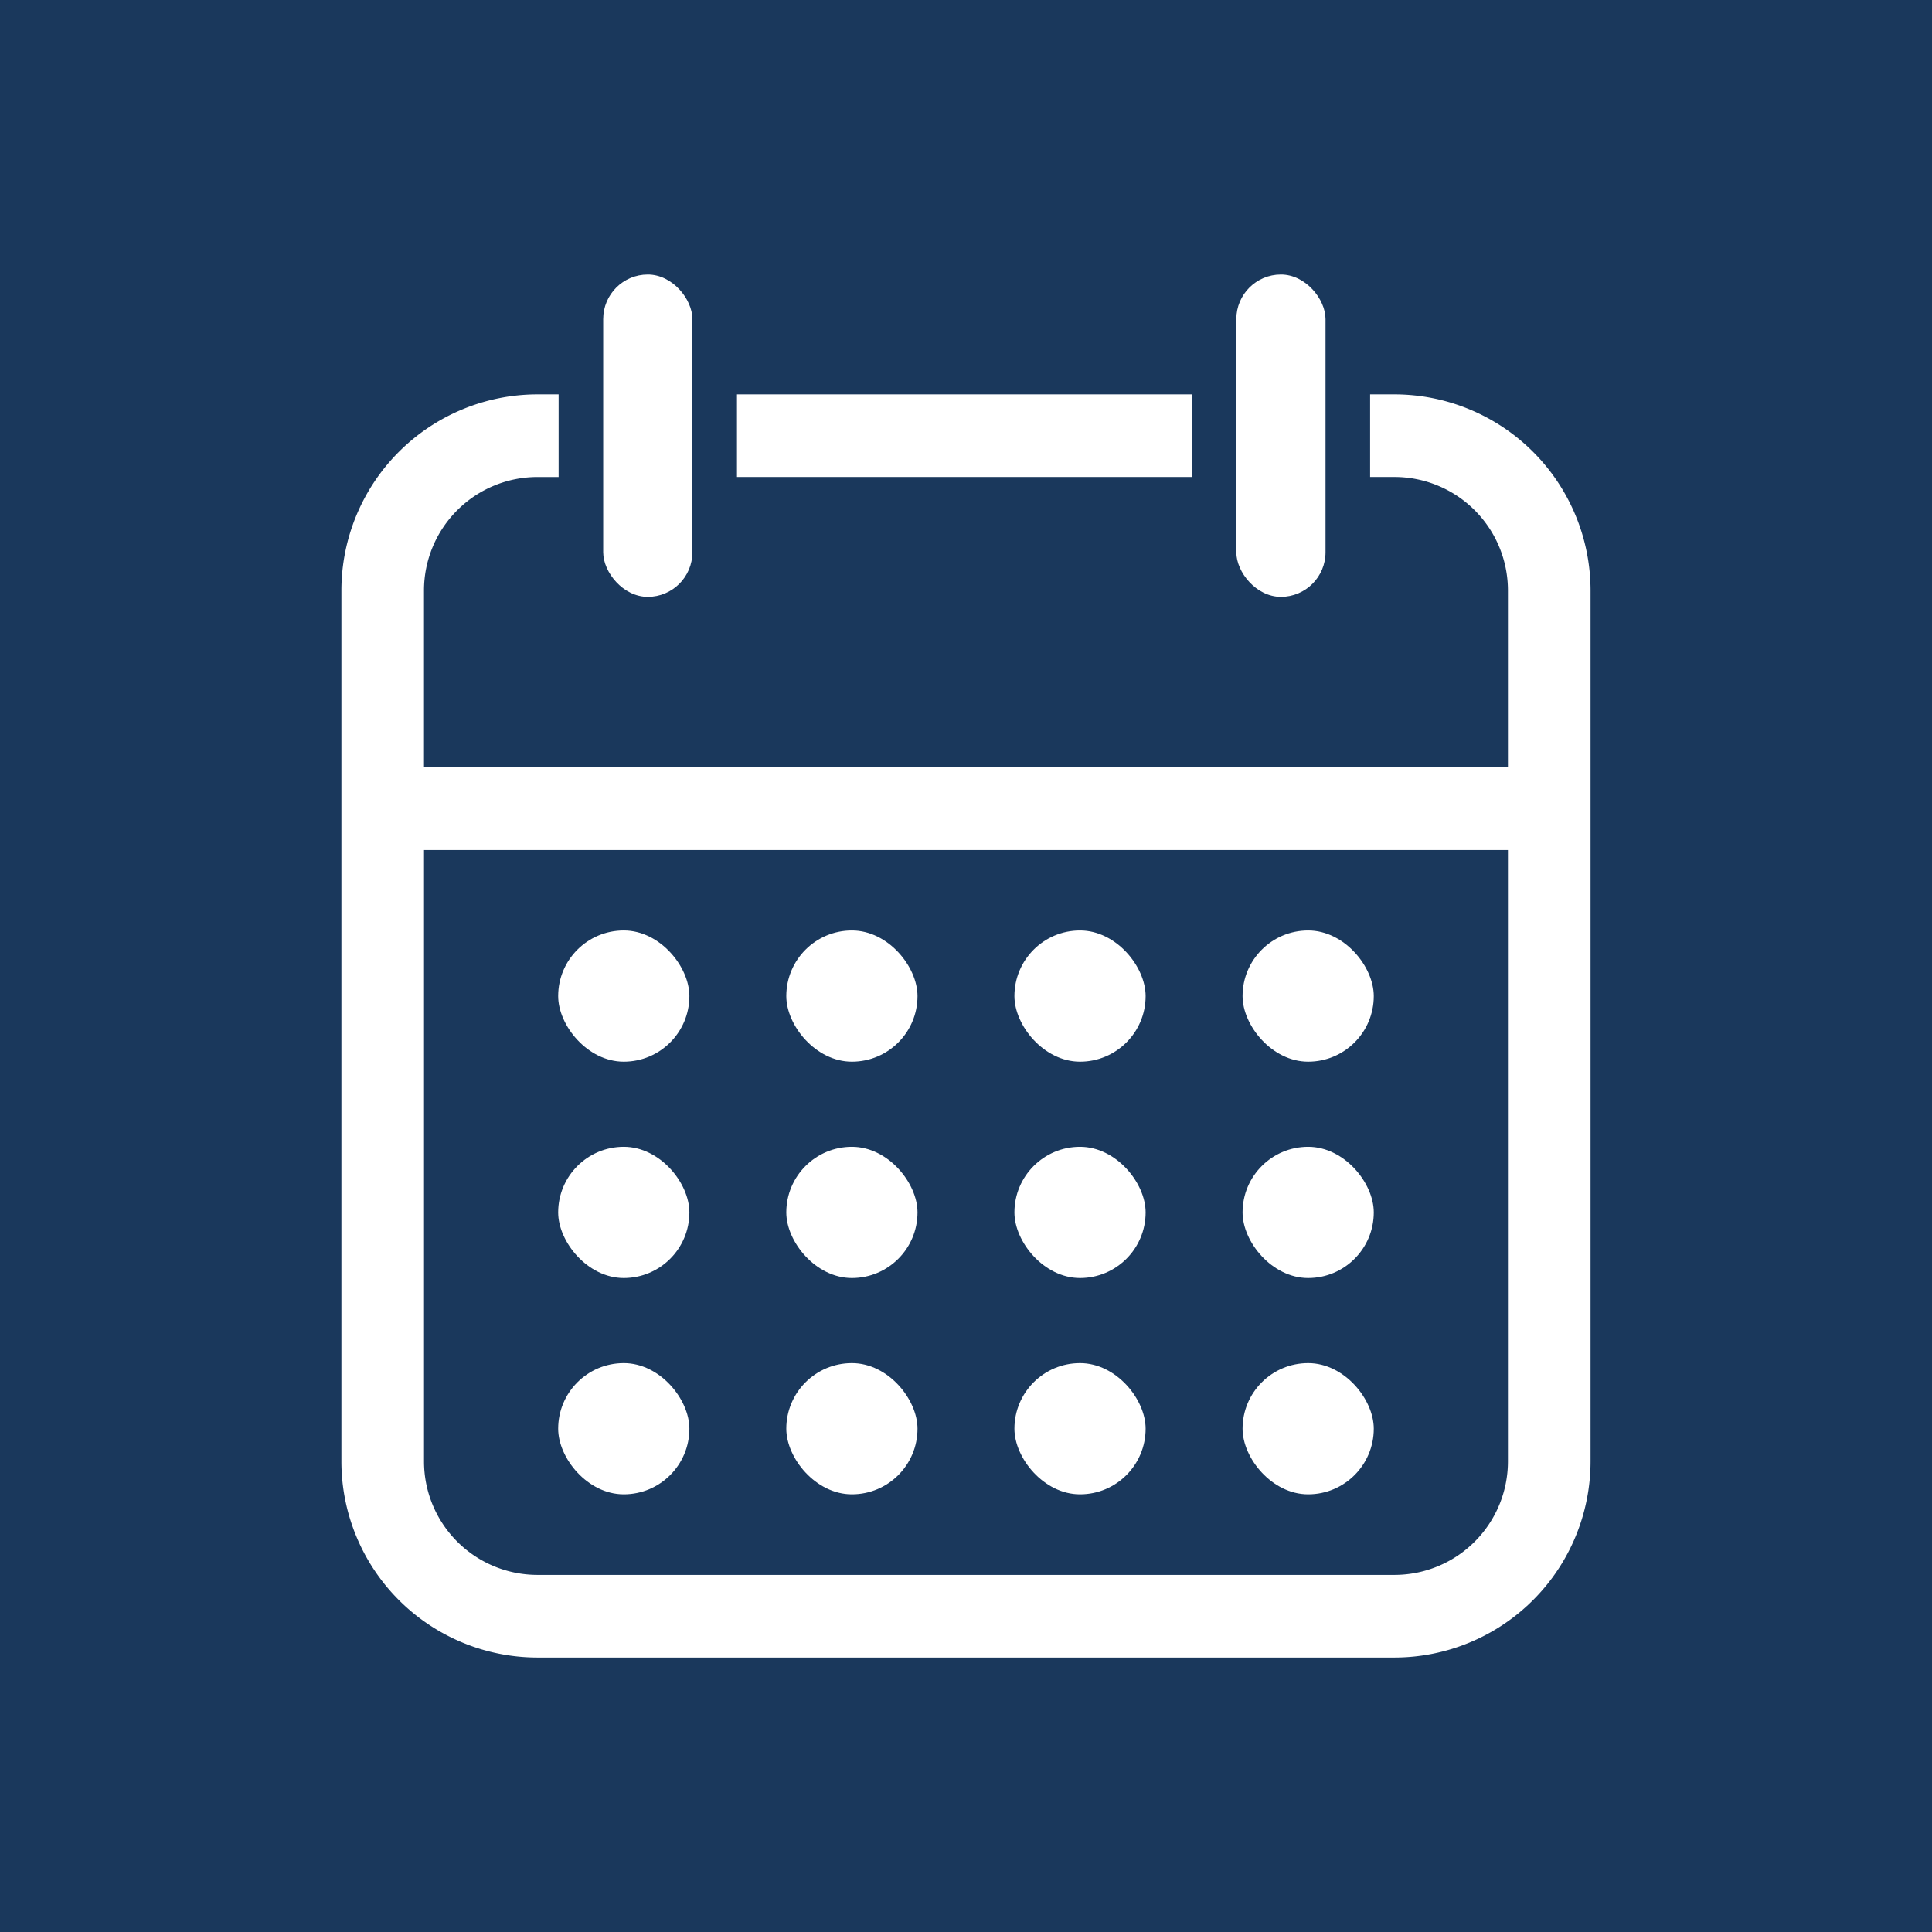
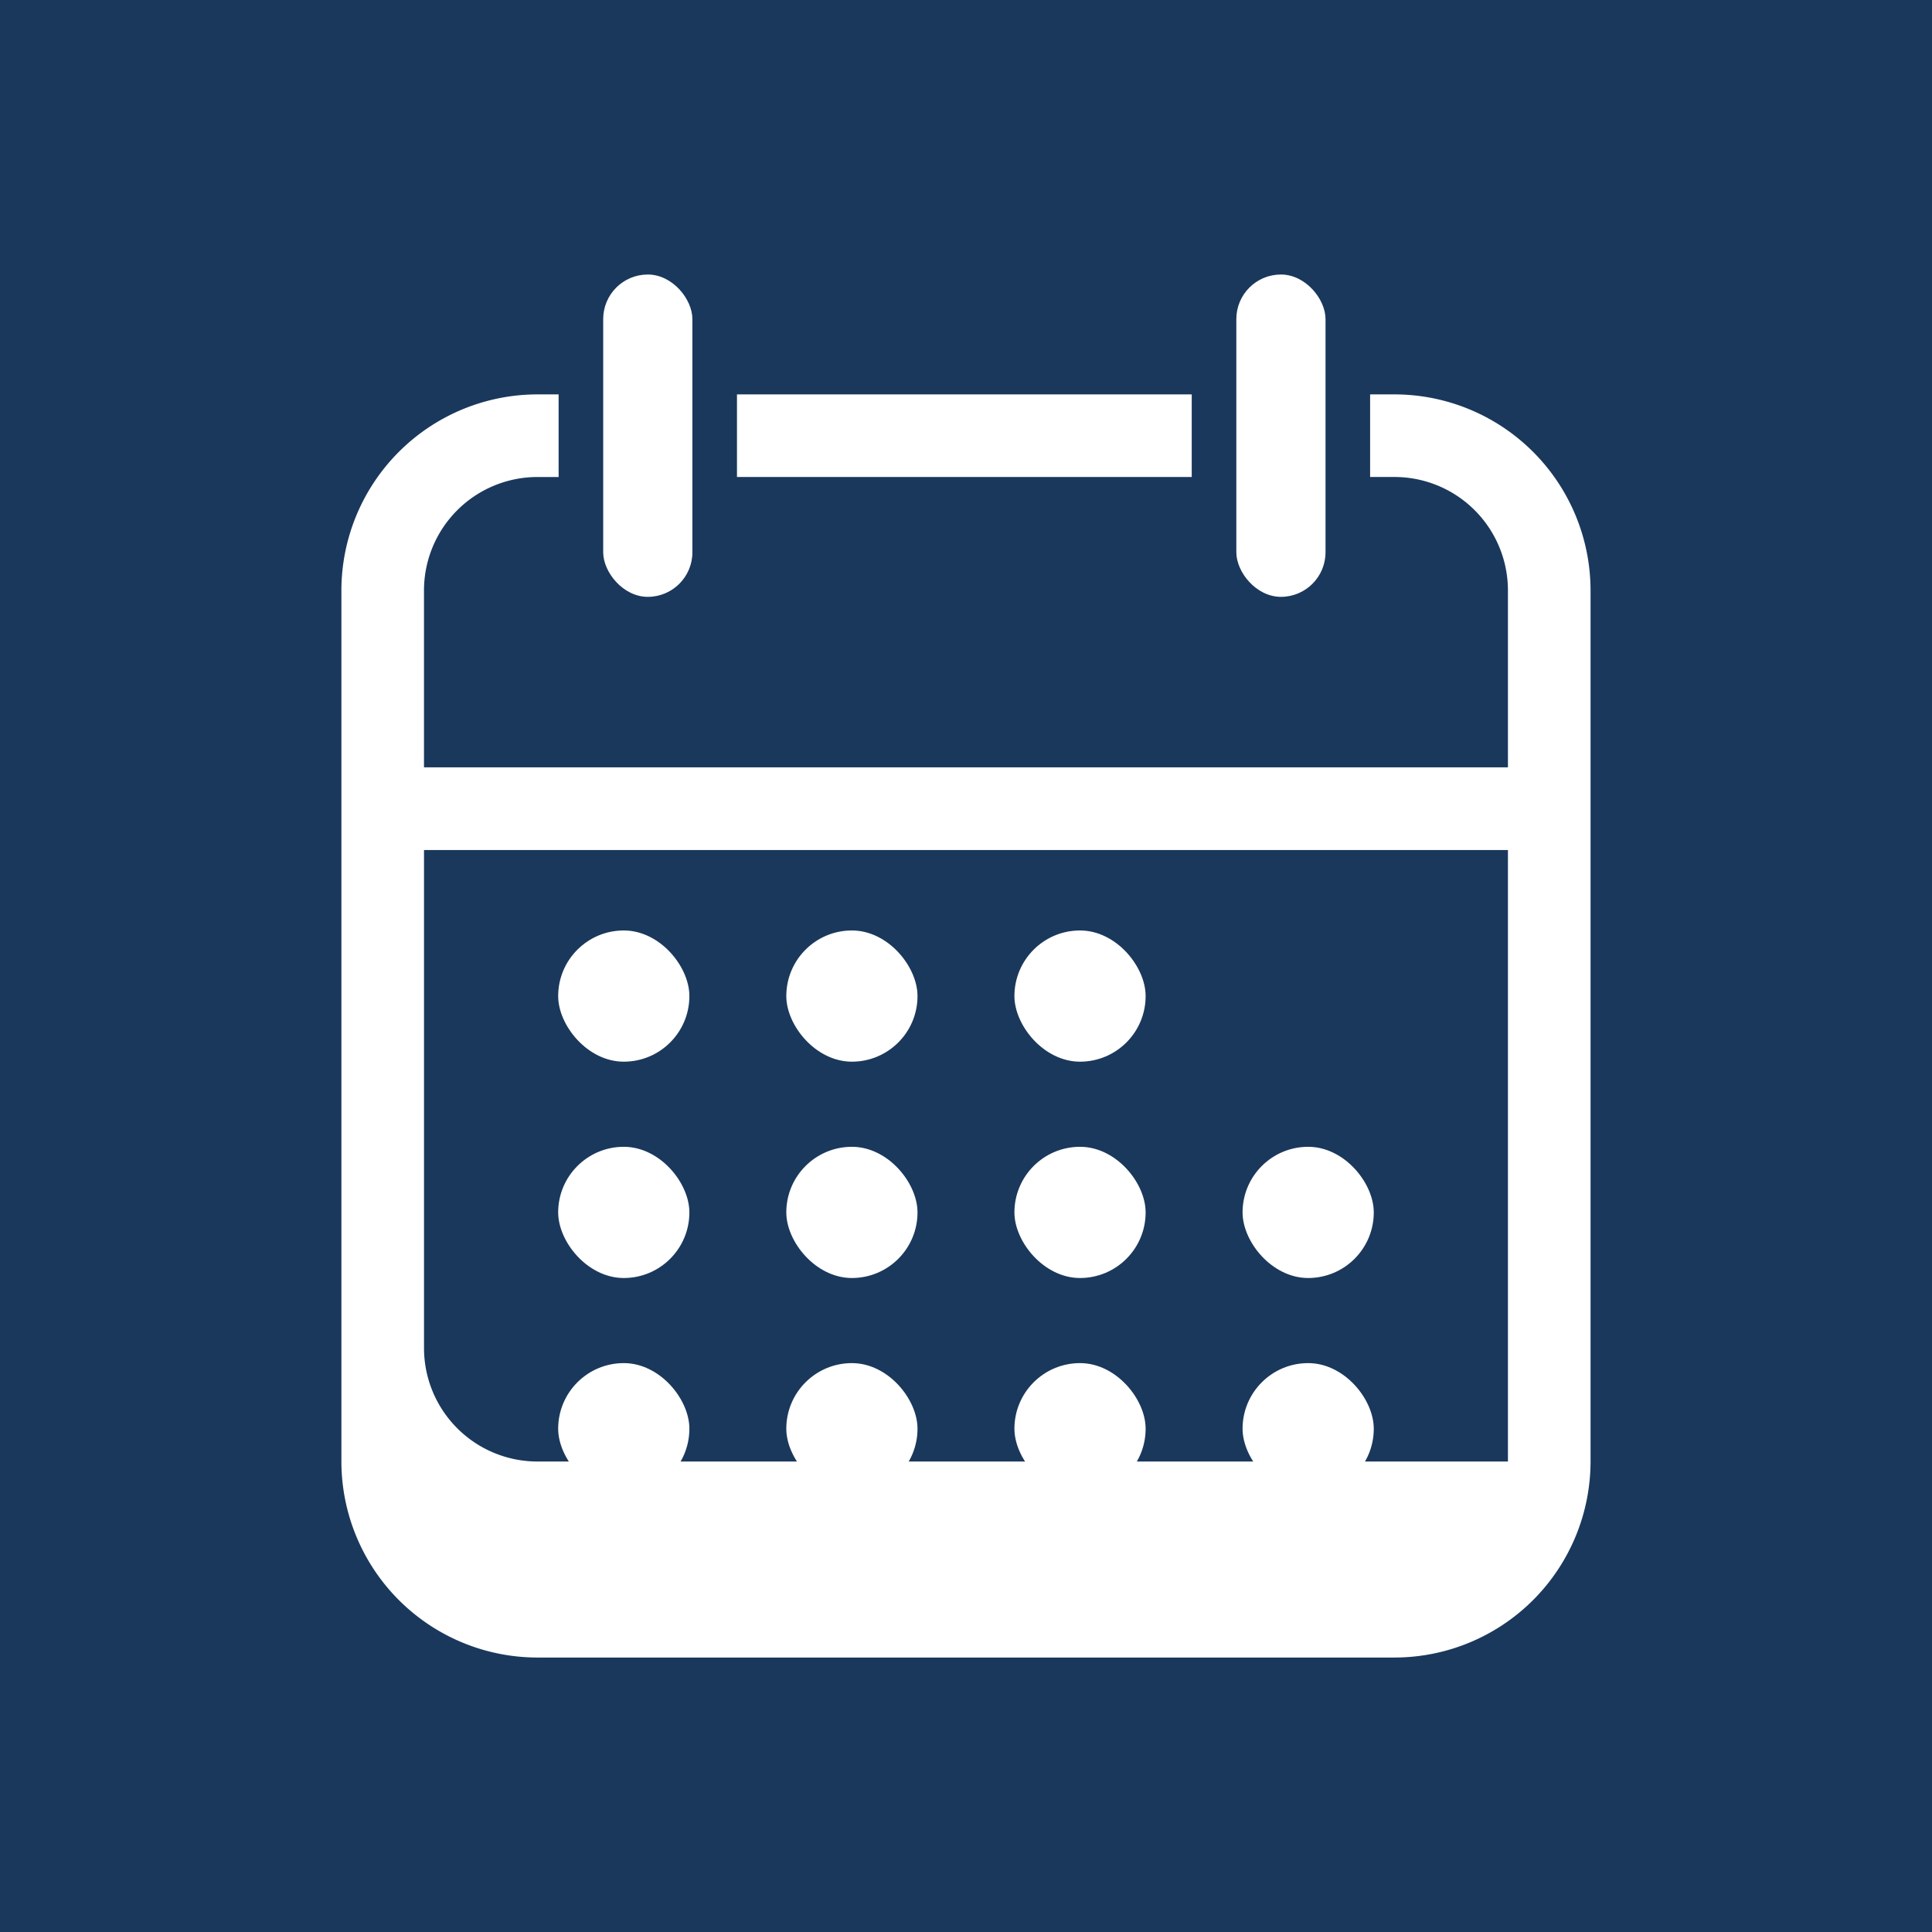
<svg xmlns="http://www.w3.org/2000/svg" id=":_ic-calendar" data-name=": ic-calendar" width="79" height="79" viewBox="0 0 79 79">
  <rect id="Rectangle_54" data-name="Rectangle 54" width="79" height="79" fill="#1a385c" />
  <g id="_ëÎÓÈ_1" transform="translate(13.96 11.225)">
    <rect id="Rectangle_62" data-name="Rectangle 62" width="5.365" height="5.365" rx="2.683" transform="translate(8.864 26.822)" fill="#fff" />
    <rect id="Rectangle_63" data-name="Rectangle 63" width="5.365" height="5.365" rx="2.683" transform="translate(18.192 26.822)" fill="#fff" />
    <rect id="Rectangle_64" data-name="Rectangle 64" width="5.365" height="5.365" rx="2.683" transform="translate(27.52 26.822)" fill="#fff" />
-     <rect id="Rectangle_65" data-name="Rectangle 65" width="5.365" height="5.365" rx="2.683" transform="translate(36.849 26.822)" fill="#fff" />
    <rect id="Rectangle_66" data-name="Rectangle 66" width="5.365" height="5.365" rx="2.683" transform="translate(8.864 35.668)" fill="#fff" />
    <rect id="Rectangle_67" data-name="Rectangle 67" width="5.365" height="5.365" rx="2.683" transform="translate(18.192 35.668)" fill="#fff" />
    <rect id="Rectangle_68" data-name="Rectangle 68" width="5.365" height="5.365" rx="2.683" transform="translate(27.52 35.668)" fill="#fff" />
    <rect id="Rectangle_69" data-name="Rectangle 69" width="5.365" height="5.365" rx="2.683" transform="translate(36.849 35.668)" fill="#fff" />
    <rect id="Rectangle_70" data-name="Rectangle 70" width="5.365" height="5.365" rx="2.683" transform="translate(8.864 44.513)" fill="#fff" />
    <rect id="Rectangle_71" data-name="Rectangle 71" width="5.365" height="5.365" rx="2.683" transform="translate(18.192 44.513)" fill="#fff" />
    <rect id="Rectangle_72" data-name="Rectangle 72" width="5.365" height="5.365" rx="2.683" transform="translate(27.52 44.513)" fill="#fff" />
    <rect id="Rectangle_73" data-name="Rectangle 73" width="5.365" height="5.365" rx="2.683" transform="translate(36.849 44.513)" fill="#fff" />
    <rect id="Rectangle_74" data-name="Rectangle 74" width="3.647" height="13.18" rx="1.823" transform="translate(36.594)" fill="#fff" />
    <rect id="Rectangle_75" data-name="Rectangle 75" width="3.647" height="13.18" rx="1.823" transform="translate(10.705)" fill="#fff" />
    <rect id="Rectangle_76" data-name="Rectangle 76" width="18.595" height="3.377" transform="translate(16.175 4.902)" fill="#fff" />
-     <path id="Path_245" data-name="Path 245" d="M43.064,72.57h-1v3.377h1A4.641,4.641,0,0,1,47.7,80.584v7.235H3.377V80.584a4.641,4.641,0,0,1,4.636-4.636h.869V72.57H8.014A8.023,8.023,0,0,0,0,80.584v35.622a8.023,8.023,0,0,0,8.014,8.014H43.064a8.023,8.023,0,0,0,8.014-8.014V80.584A8.023,8.023,0,0,0,43.064,72.57ZM47.7,116.205a4.641,4.641,0,0,1-4.636,4.636H8.014a4.641,4.641,0,0,1-4.636-4.636V91.2H47.7v25.01Z" transform="translate(0 -67.668)" fill="#fff" />
+     <path id="Path_245" data-name="Path 245" d="M43.064,72.57h-1v3.377h1A4.641,4.641,0,0,1,47.7,80.584v7.235H3.377V80.584a4.641,4.641,0,0,1,4.636-4.636h.869V72.57H8.014A8.023,8.023,0,0,0,0,80.584v35.622a8.023,8.023,0,0,0,8.014,8.014H43.064a8.023,8.023,0,0,0,8.014-8.014V80.584A8.023,8.023,0,0,0,43.064,72.57ZM47.7,116.205H8.014a4.641,4.641,0,0,1-4.636-4.636V91.2H47.7v25.01Z" transform="translate(0 -67.668)" fill="#fff" />
  </g>
</svg>